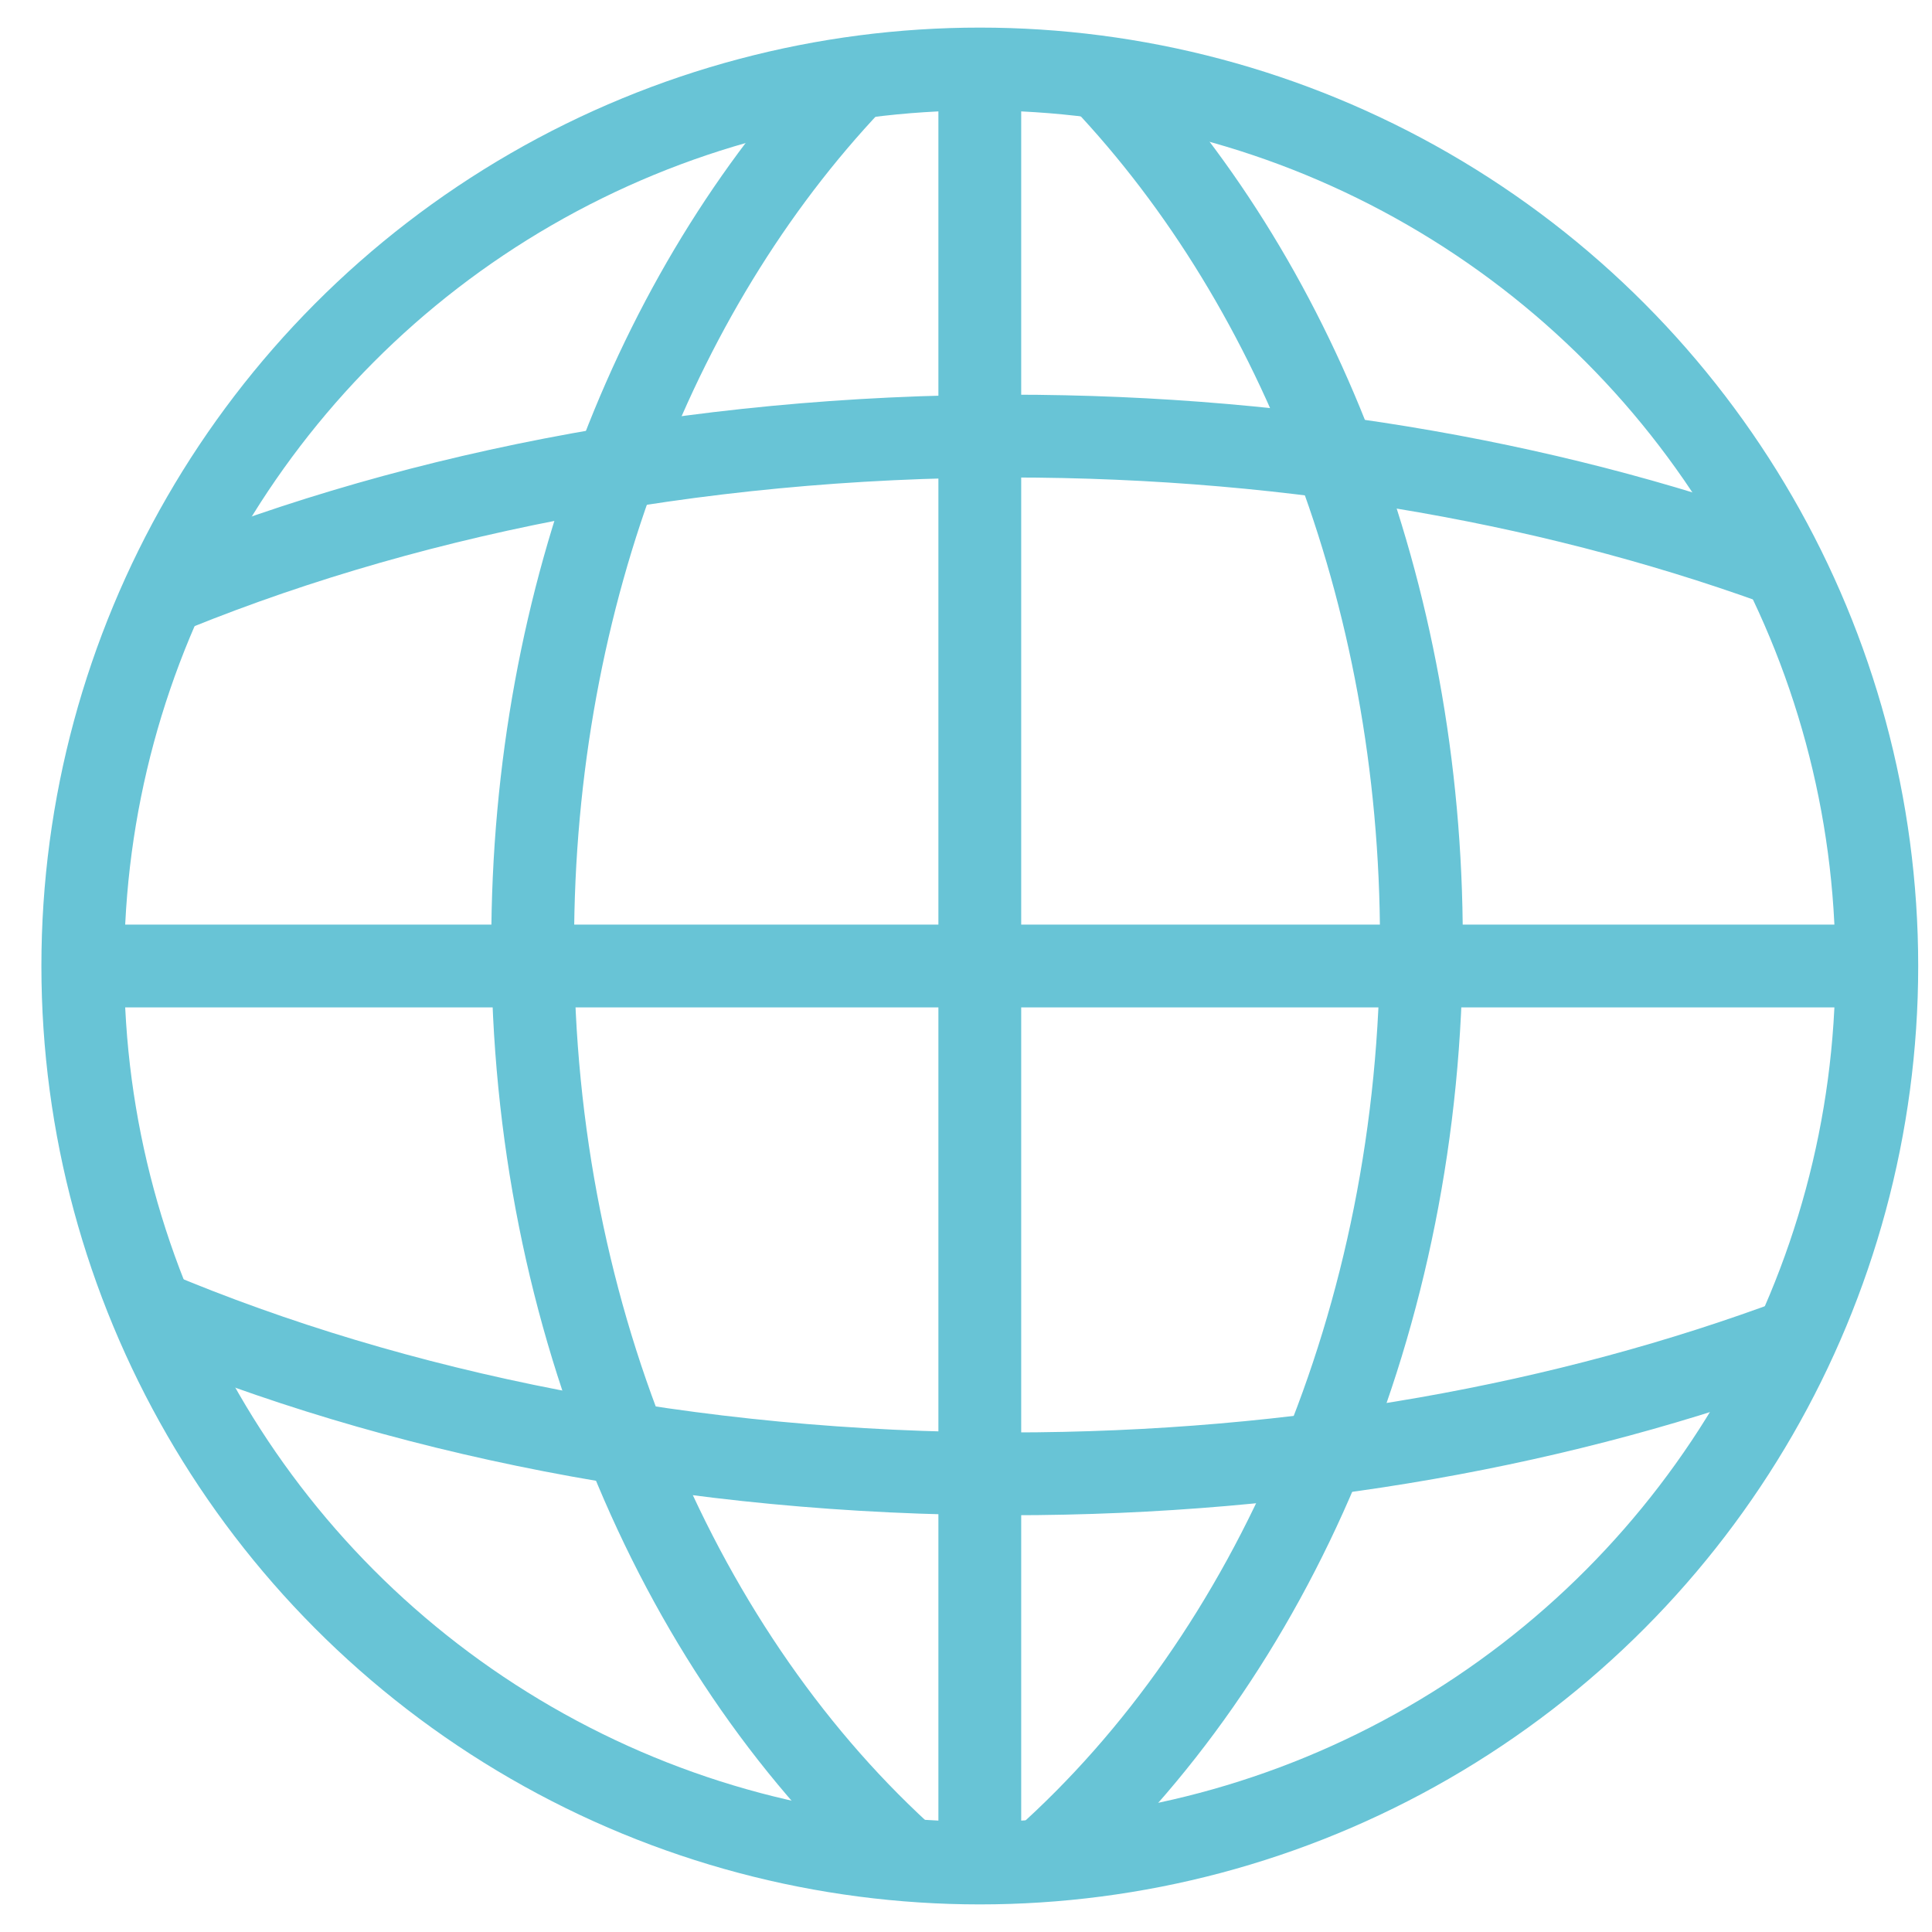
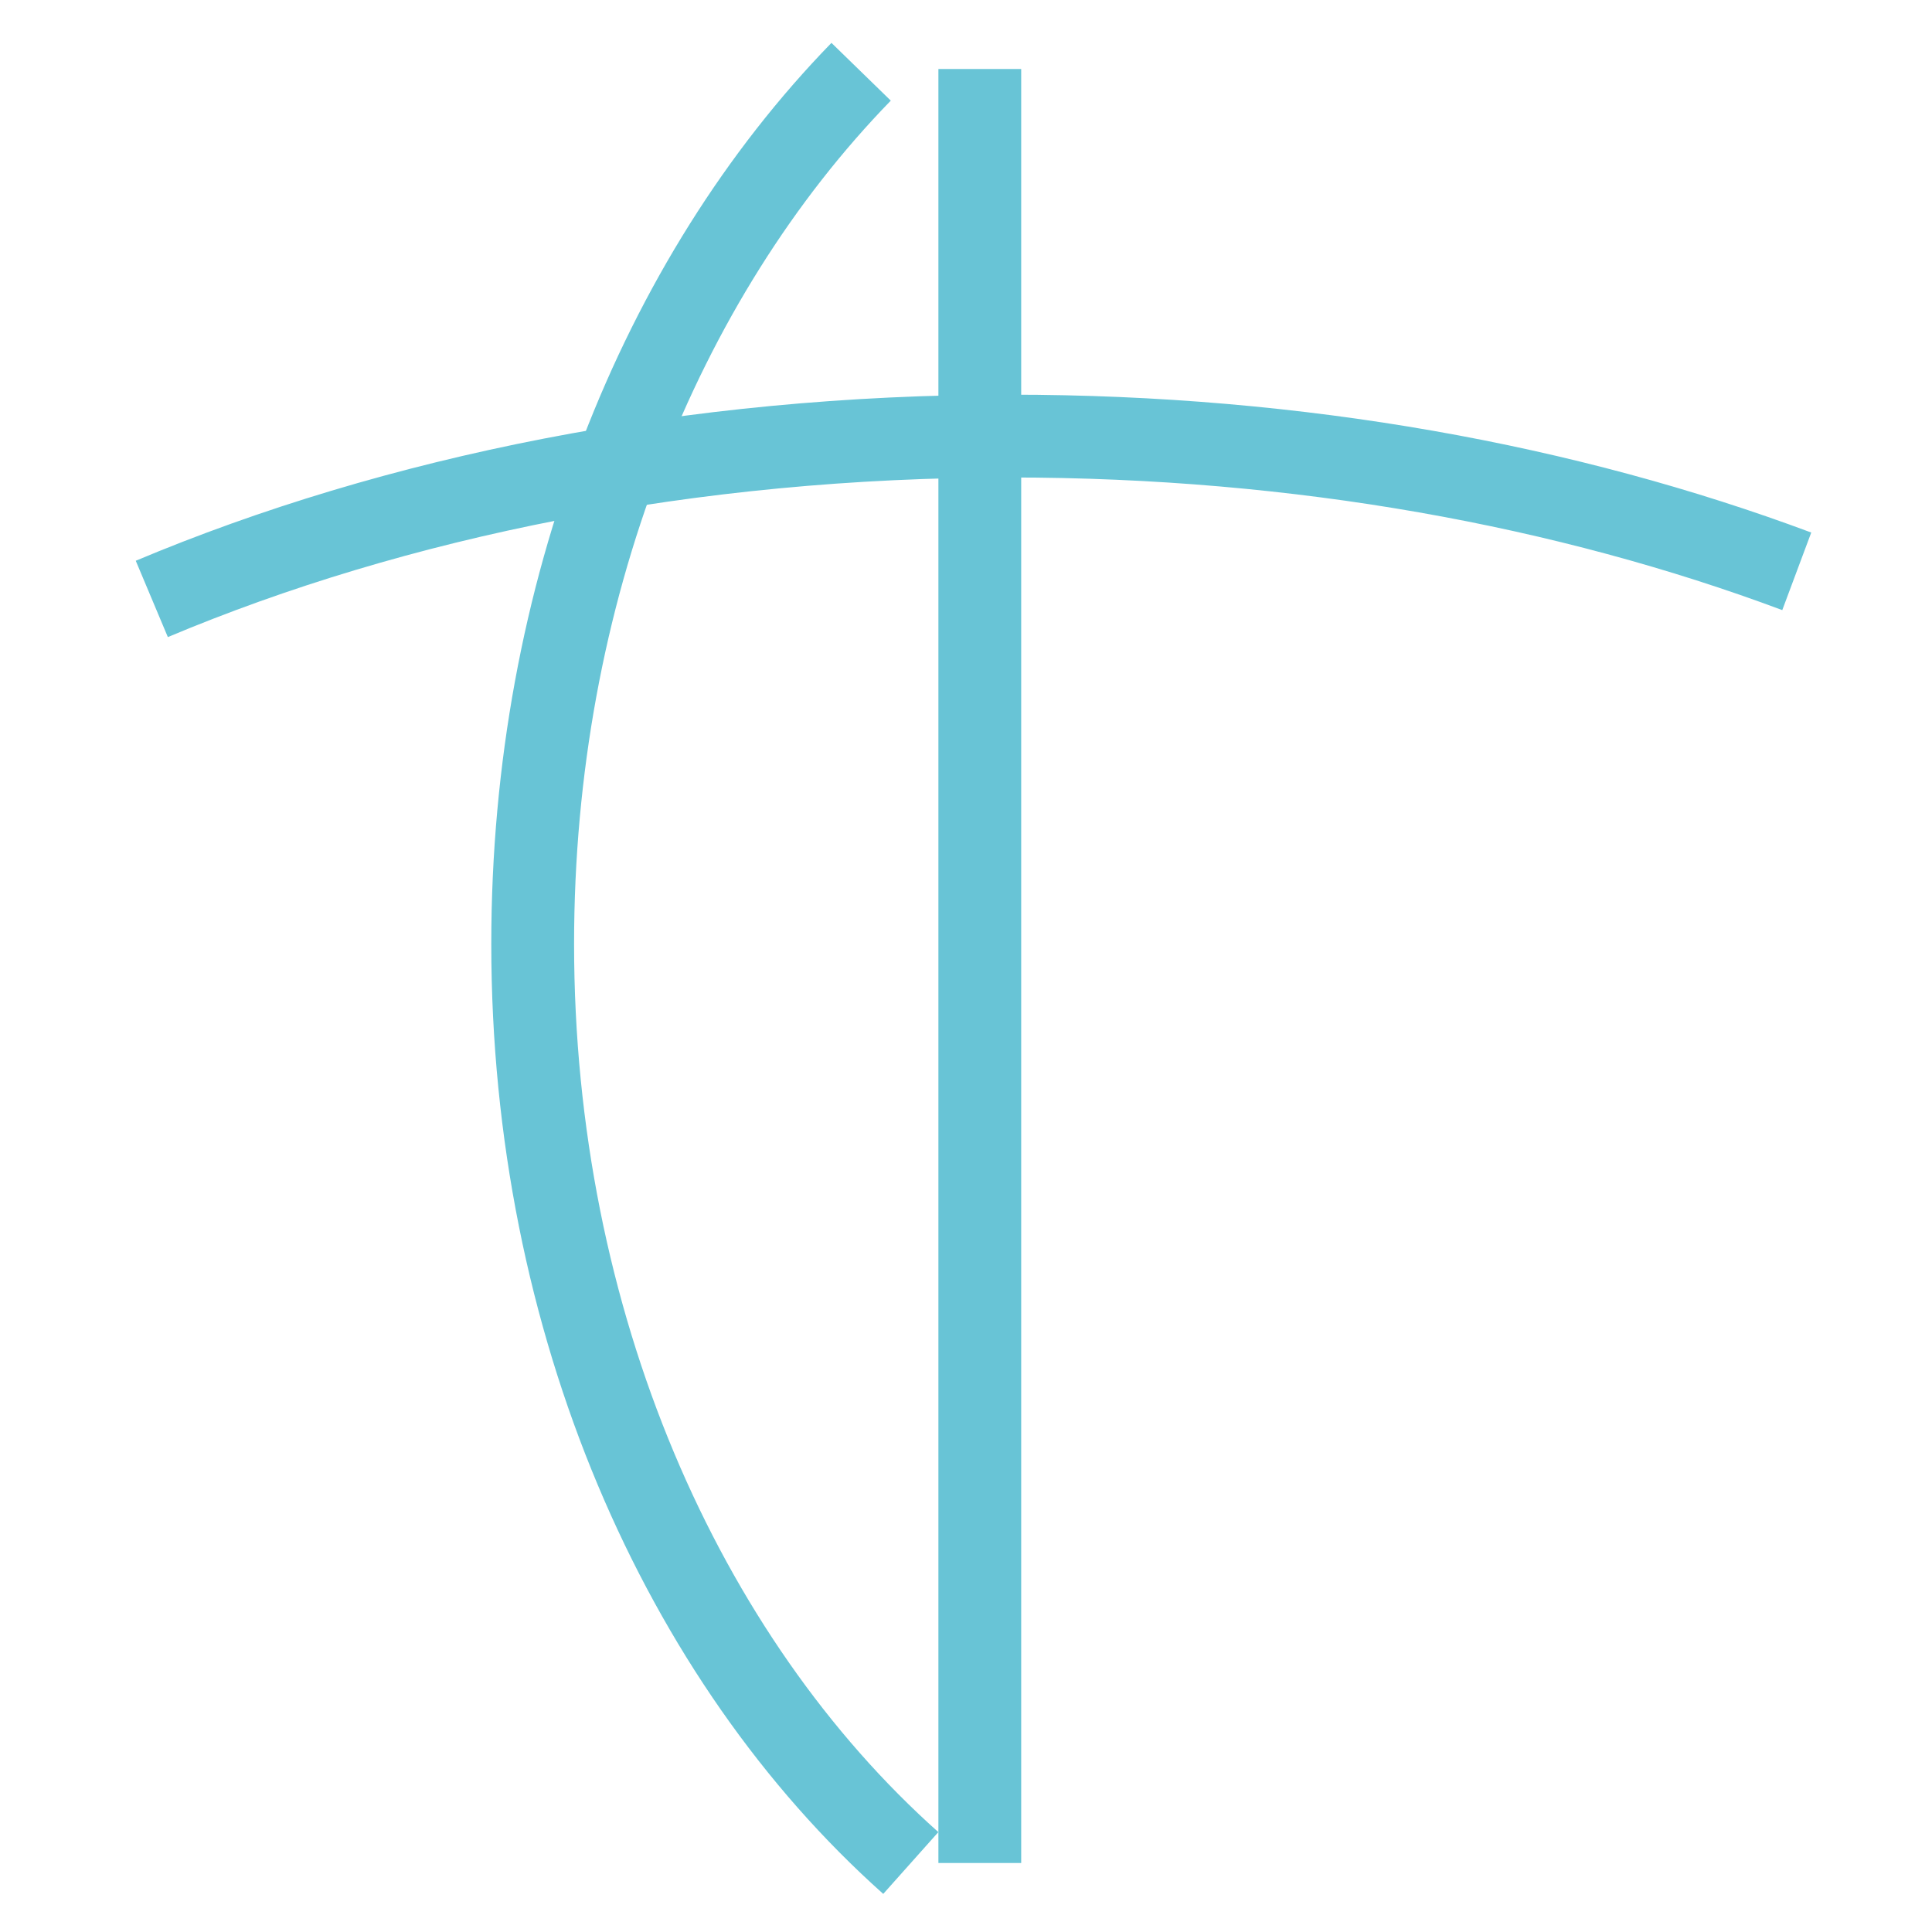
<svg xmlns="http://www.w3.org/2000/svg" xml:space="preserve" style="enable-background:new 0 0 70 70;" viewBox="0 0 70 70" y="0px" x="0px" id="Livello_1" version="1.1" data-global-elvn="enableViewport, disableClick, oneThird, startInvisible, notResponsive, 9000, notLoop, 10000">
  <style type="text/css">
	.st0{fill-rule:evenodd;clip-rule:evenodd;fill:none;stroke:#68C4D6;stroke-width:3;stroke-miterlimit:10;}
	.st1{fill:none;stroke:#68C4D6;stroke-width:3;stroke-miterlimit:10;}
</style>
  <g data-elvn="drawLines, 0, 1000, #3071a9, 1, notRandom" class="elvn-layer">
-     <circle class="st0" cx="35.5" cy="35" r="32.5" />
-     <path class="st0" d="M65.1,48.5c-8.3,3.1-18,4.9-28.5,4.9c-11.6,0-22.3-2.2-31.1-5.9" />
    <path class="st0" d="M65.1,20.7c-8.3-3.1-18-4.9-28.5-4.9c-11.6,0-22.3,2.2-31.1,5.9" />
-     <path class="st0" d="M39.6,2.5c7.3,7.5,11.9,18.9,11.9,31.6c0,13.7-5.4,25.9-13.7,33.3" />
    <path class="st0" d="M31.2,2.6c-7.3,7.5-11.9,18.9-11.9,31.6c0,13.7,5.4,25.9,13.7,33.3" />
-     <line class="st1" x1="3" y1="35" x2="68" y2="35" />
    <line class="st1" x1="35.5" y1="2.5" x2="35.5" y2="67.5" />
  </g>
</svg>